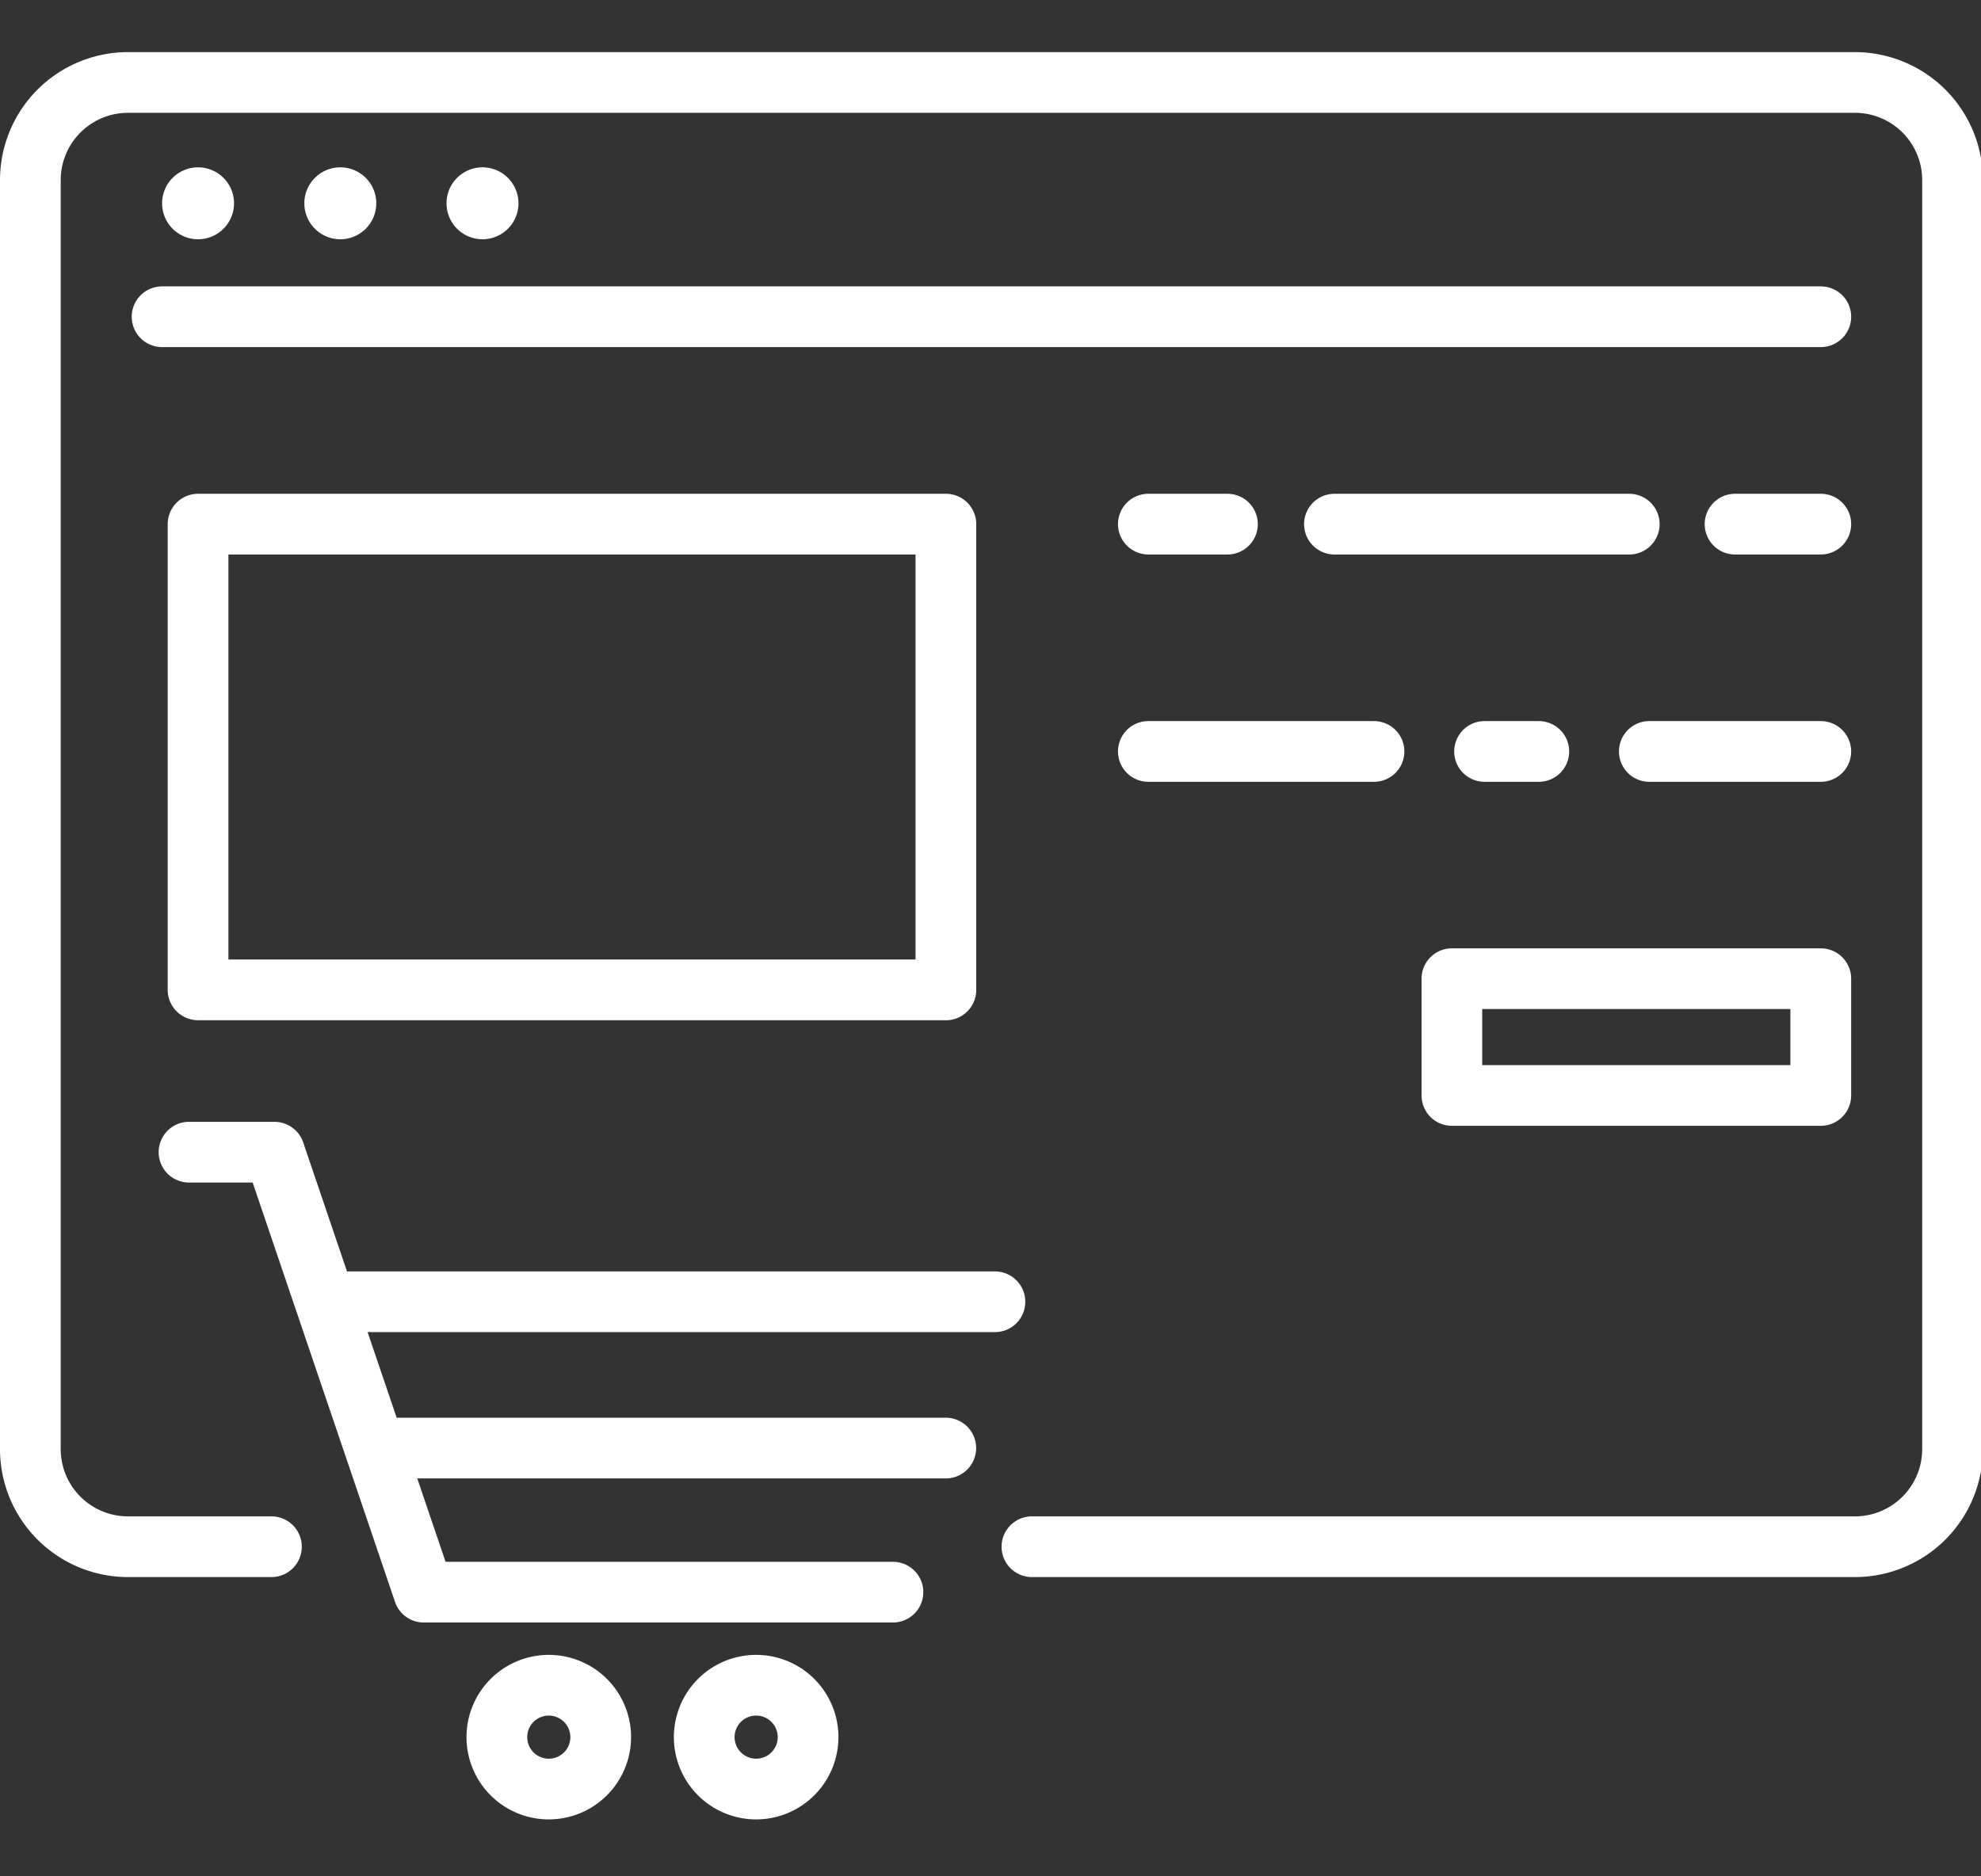
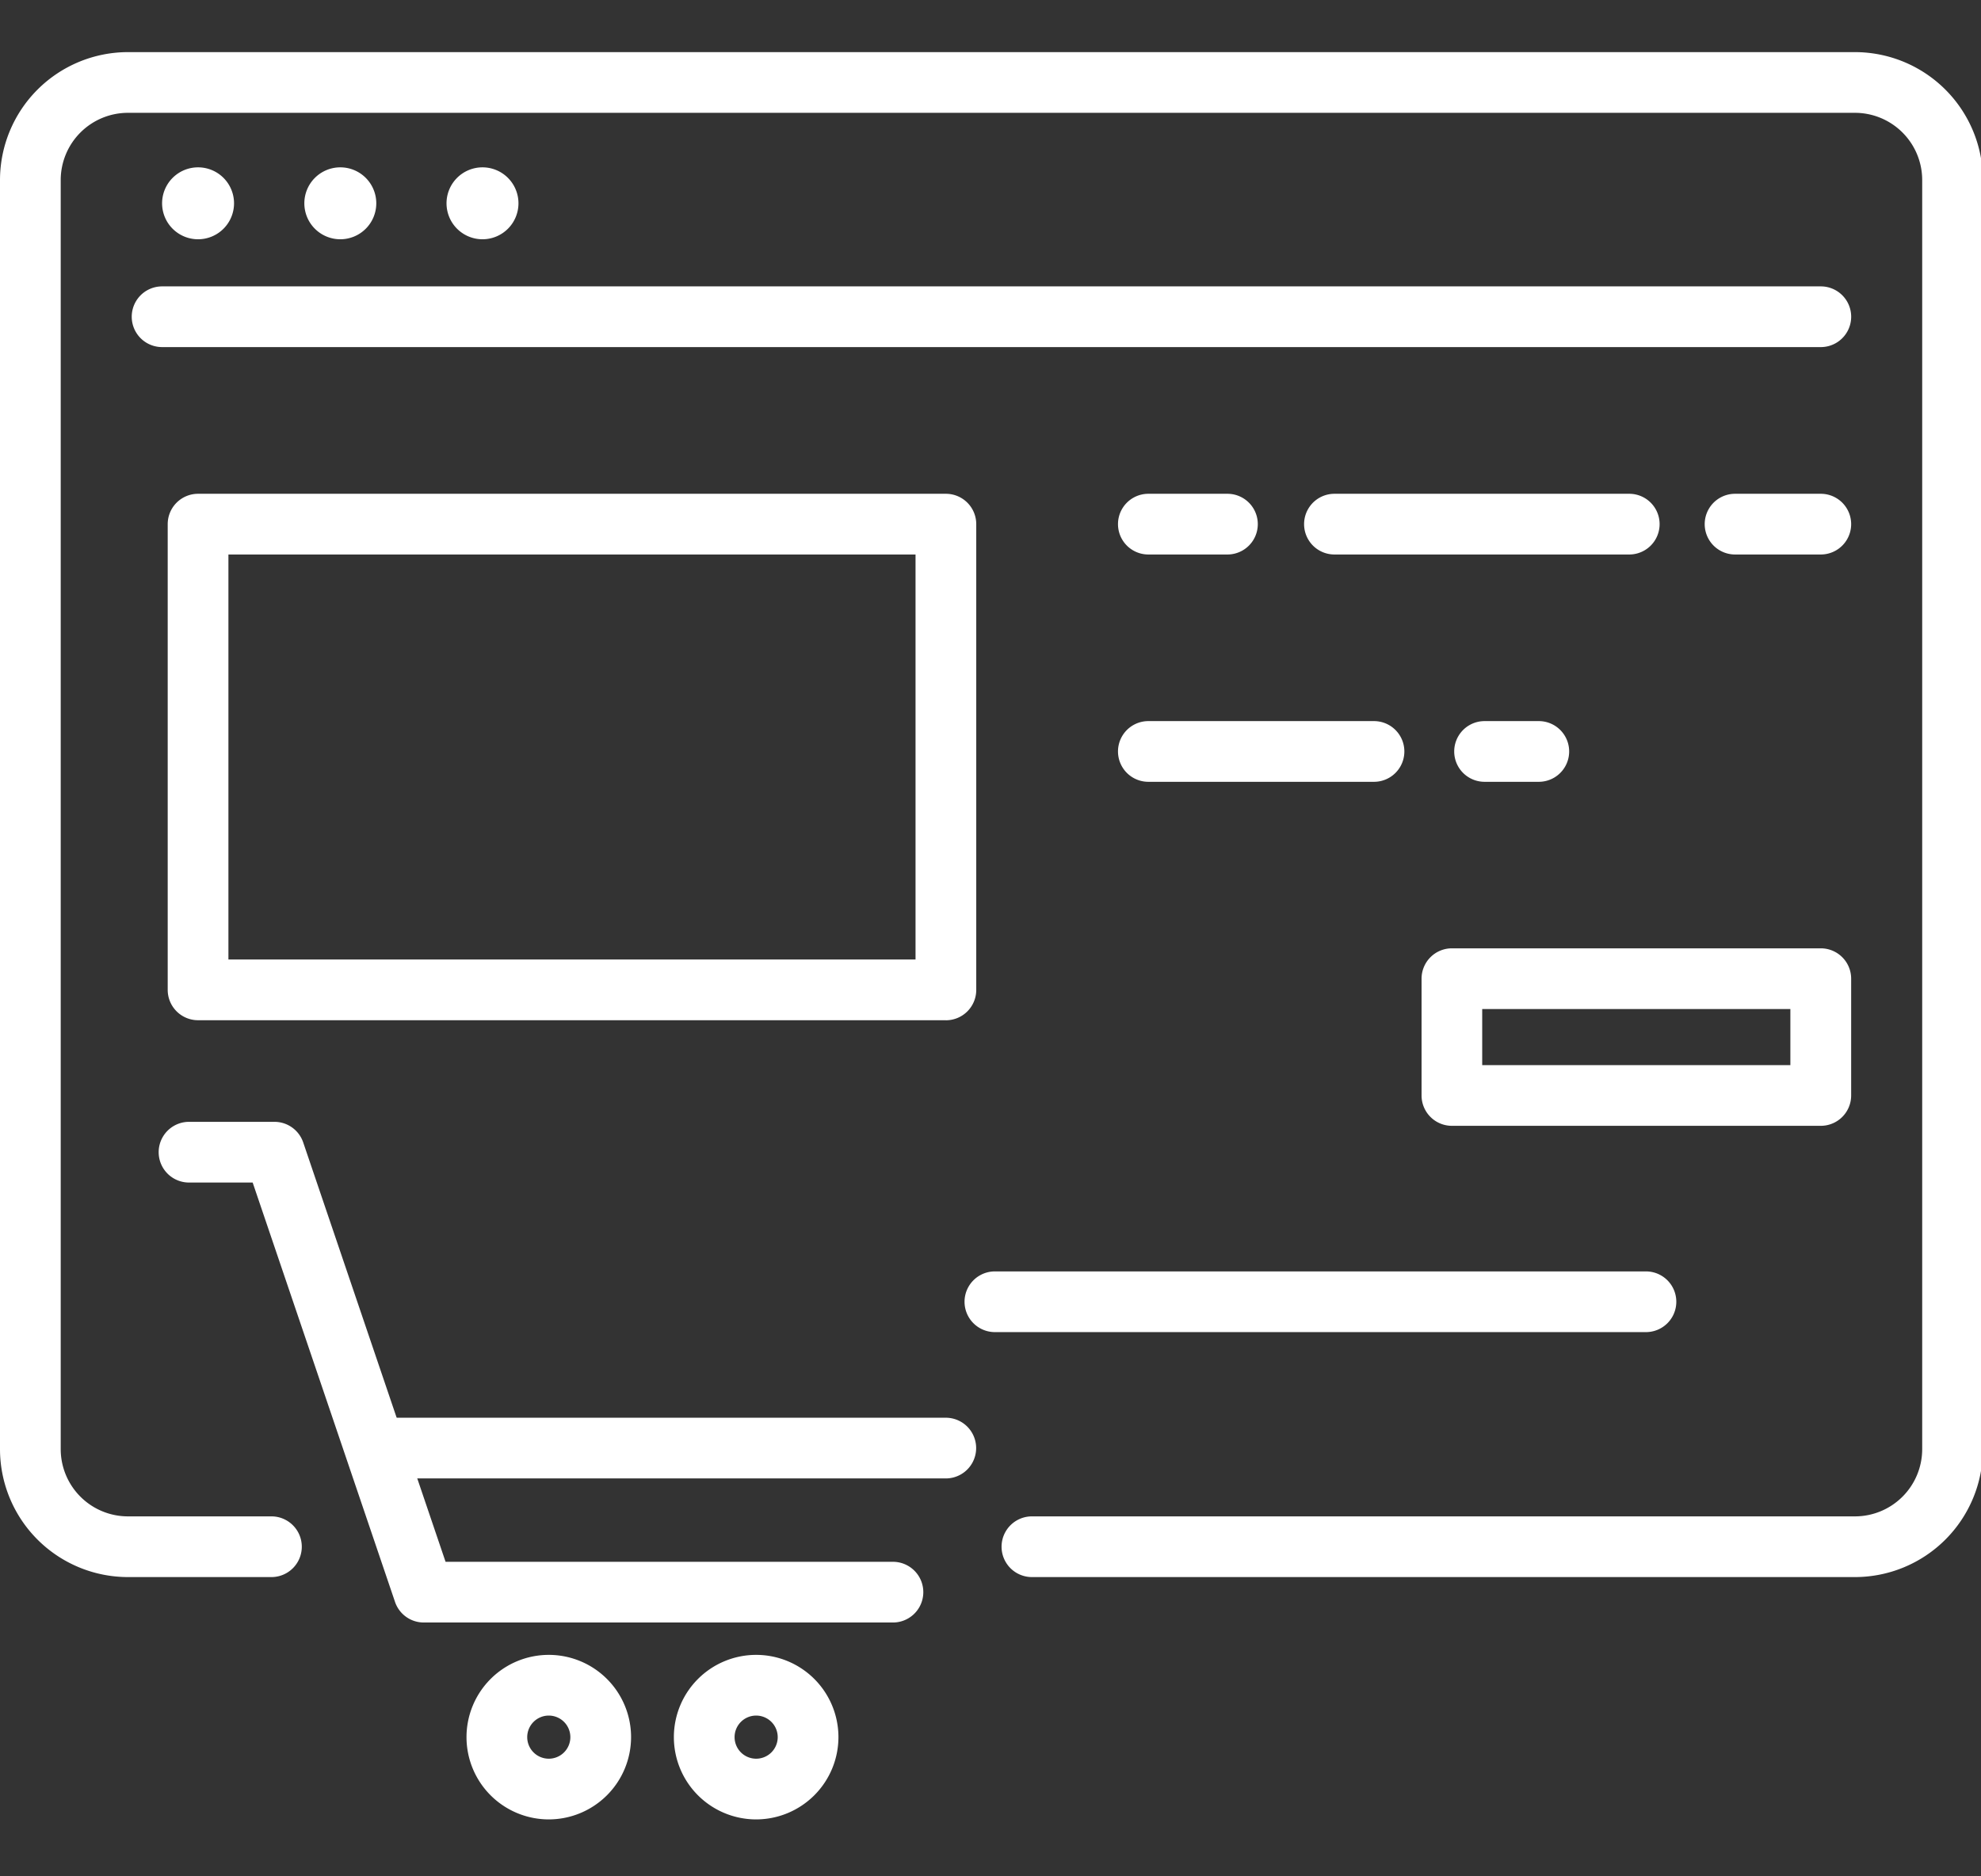
<svg xmlns="http://www.w3.org/2000/svg" width="114" height="108" viewBox="0 0 114 108">
  <rect x="0" y="0" width="114" height="108" fill="#333333" stroke="none" />
  <defs>
    <clipPath id="clip-path">
      <rect id="Rectangle_15" data-name="Rectangle 15" width="114.109" height="101.723" fill="none" />
    </clipPath>
    <clipPath id="clip-Shopping_Cart_Development">
      <rect width="114" height="108" />
    </clipPath>
  </defs>
  <g id="Shopping_Cart_Development" data-name="Shopping Cart Development" clip-path="url(#clip-Shopping_Cart_Development)">
    <g id="Group_32" data-name="Group 32" transform="translate(0 3)">
      <g id="Group_31" data-name="Group 31" clip-path="url(#clip-path)">
        <path id="Path_110" data-name="Path 110" d="M106.748,87.775H59.384a1.747,1.747,0,1,1,0-3.494h47.365a3.871,3.871,0,0,0,3.867-3.867V7.361a3.871,3.871,0,0,0-3.867-3.867H7.361A3.871,3.871,0,0,0,3.494,7.361V80.414a3.871,3.871,0,0,0,3.867,3.867H15.62a1.747,1.747,0,1,1,0,3.494H7.361A7.369,7.369,0,0,1,0,80.414V7.361A7.369,7.369,0,0,1,7.361,0h99.387a7.369,7.369,0,0,1,7.361,7.361V80.414a7.369,7.369,0,0,1-7.361,7.361" fill="#fff" />
        <path id="Path_111" data-name="Path 111" d="M129.746,61.4H34.292a1.747,1.747,0,0,1,0-3.494h95.454a1.747,1.747,0,1,1,0,3.494" transform="translate(-24.964 -44.422)" fill="#fff" />
        <path id="Path_112" data-name="Path 112" d="M42.115,28.471a2.07,2.07,0,1,1-2.07,2.07,2.07,2.07,0,0,1,2.07-2.07" transform="translate(-30.717 -21.839)" fill="#fff" />
        <path id="Path_113" data-name="Path 113" d="M77.259,28.471a2.07,2.07,0,1,1-2.07,2.07,2.07,2.07,0,0,1,2.07-2.07" transform="translate(-57.675 -21.839)" fill="#fff" />
        <path id="Path_114" data-name="Path 114" d="M112.4,28.471a2.07,2.07,0,1,1-2.07,2.07,2.07,2.07,0,0,1,2.07-2.07" transform="translate(-84.634 -21.839)" fill="#fff" />
        <path id="Path_115" data-name="Path 115" d="M81.457,293.16h-27a1.747,1.747,0,0,1-1.654-1.186l-8.192-24.138H40.949a1.747,1.747,0,0,1,0-3.494h4.917a1.747,1.747,0,0,1,1.654,1.186l8.192,24.138H81.457a1.747,1.747,0,0,1,0,3.494" transform="translate(-30.071 -202.77)" fill="#fff" />
-         <path id="Path_116" data-name="Path 116" d="M116.664,304.795H79.2a1.747,1.747,0,0,1,0-3.494h37.466a1.747,1.747,0,0,1,0,3.494" transform="translate(-59.411 -231.12)" fill="#fff" />
+         <path id="Path_116" data-name="Path 116" d="M116.664,304.795a1.747,1.747,0,0,1,0-3.494h37.466a1.747,1.747,0,0,1,0,3.494" transform="translate(-59.411 -231.12)" fill="#fff" />
        <path id="Path_117" data-name="Path 117" d="M122.823,340.95H90.9a1.747,1.747,0,0,1,0-3.494h31.918a1.747,1.747,0,0,1,0,3.494" transform="translate(-68.391 -258.853)" fill="#fff" />
        <path id="Path_118" data-name="Path 118" d="M119.989,405.532a4.735,4.735,0,1,1,4.735-4.735,4.74,4.74,0,0,1-4.735,4.735m0-5.976a1.241,1.241,0,1,0,1.241,1.241,1.242,1.242,0,0,0-1.241-1.241" transform="translate(-88.408 -303.809)" fill="#fff" />
        <path id="Path_119" data-name="Path 119" d="M171.219,405.532a4.735,4.735,0,1,1,4.735-4.735,4.74,4.74,0,0,1-4.735,4.735m0-5.976a1.241,1.241,0,1,0,1.241,1.241,1.242,1.242,0,0,0-1.241-1.241" transform="translate(-127.705 -303.809)" fill="#fff" />
        <path id="Path_120" data-name="Path 120" d="M86.214,139.444H43.179a1.747,1.747,0,0,1-1.747-1.747V110.89a1.747,1.747,0,0,1,1.747-1.747H86.214a1.747,1.747,0,0,1,1.747,1.747V137.7a1.747,1.747,0,0,1-1.747,1.747M44.926,135.95H84.467V112.637H44.926Z" transform="translate(-31.781 -83.721)" fill="#fff" />
        <path id="Path_121" data-name="Path 121" d="M282.508,112.637h-4.551a1.747,1.747,0,1,1,0-3.494h4.551a1.747,1.747,0,0,1,0,3.494" transform="translate(-211.873 -83.721)" fill="#fff" />
        <path id="Path_122" data-name="Path 122" d="M340.9,112.637H323.935a1.747,1.747,0,0,1,0-3.494H340.9a1.747,1.747,0,0,1,0,3.494" transform="translate(-247.142 -83.721)" fill="#fff" />
        <path id="Path_123" data-name="Path 123" d="M427.844,112.637H422.91a1.747,1.747,0,1,1,0-3.494h4.934a1.747,1.747,0,1,1,0,3.494" transform="translate(-323.063 -83.721)" fill="#fff" />
        <path id="Path_124" data-name="Path 124" d="M290.941,168.8H277.956a1.747,1.747,0,0,1,0-3.494h12.985a1.747,1.747,0,0,1,0,3.494" transform="translate(-211.872 -126.8)" fill="#fff" />
-         <path id="Path_125" data-name="Path 125" d="M411.595,168.8h-9.868a1.747,1.747,0,0,1,0-3.494h9.868a1.747,1.747,0,1,1,0,3.494" transform="translate(-306.814 -126.8)" fill="#fff" />
        <path id="Path_126" data-name="Path 126" d="M364.145,168.8h-3.121a1.747,1.747,0,1,1,0-3.494h3.121a1.747,1.747,0,0,1,0,3.494" transform="translate(-275.592 -126.8)" fill="#fff" />
        <path id="Path_127" data-name="Path 127" d="M374.185,231.68H352.957a1.747,1.747,0,0,1-1.747-1.747v-6.722a1.747,1.747,0,0,1,1.747-1.747h21.228a1.747,1.747,0,0,1,1.747,1.747v6.722a1.747,1.747,0,0,1-1.747,1.747M354.7,228.186h17.734v-3.228H354.7Z" transform="translate(-269.404 -169.879)" fill="#fff" />
      </g>
    </g>
  </g>
</svg>